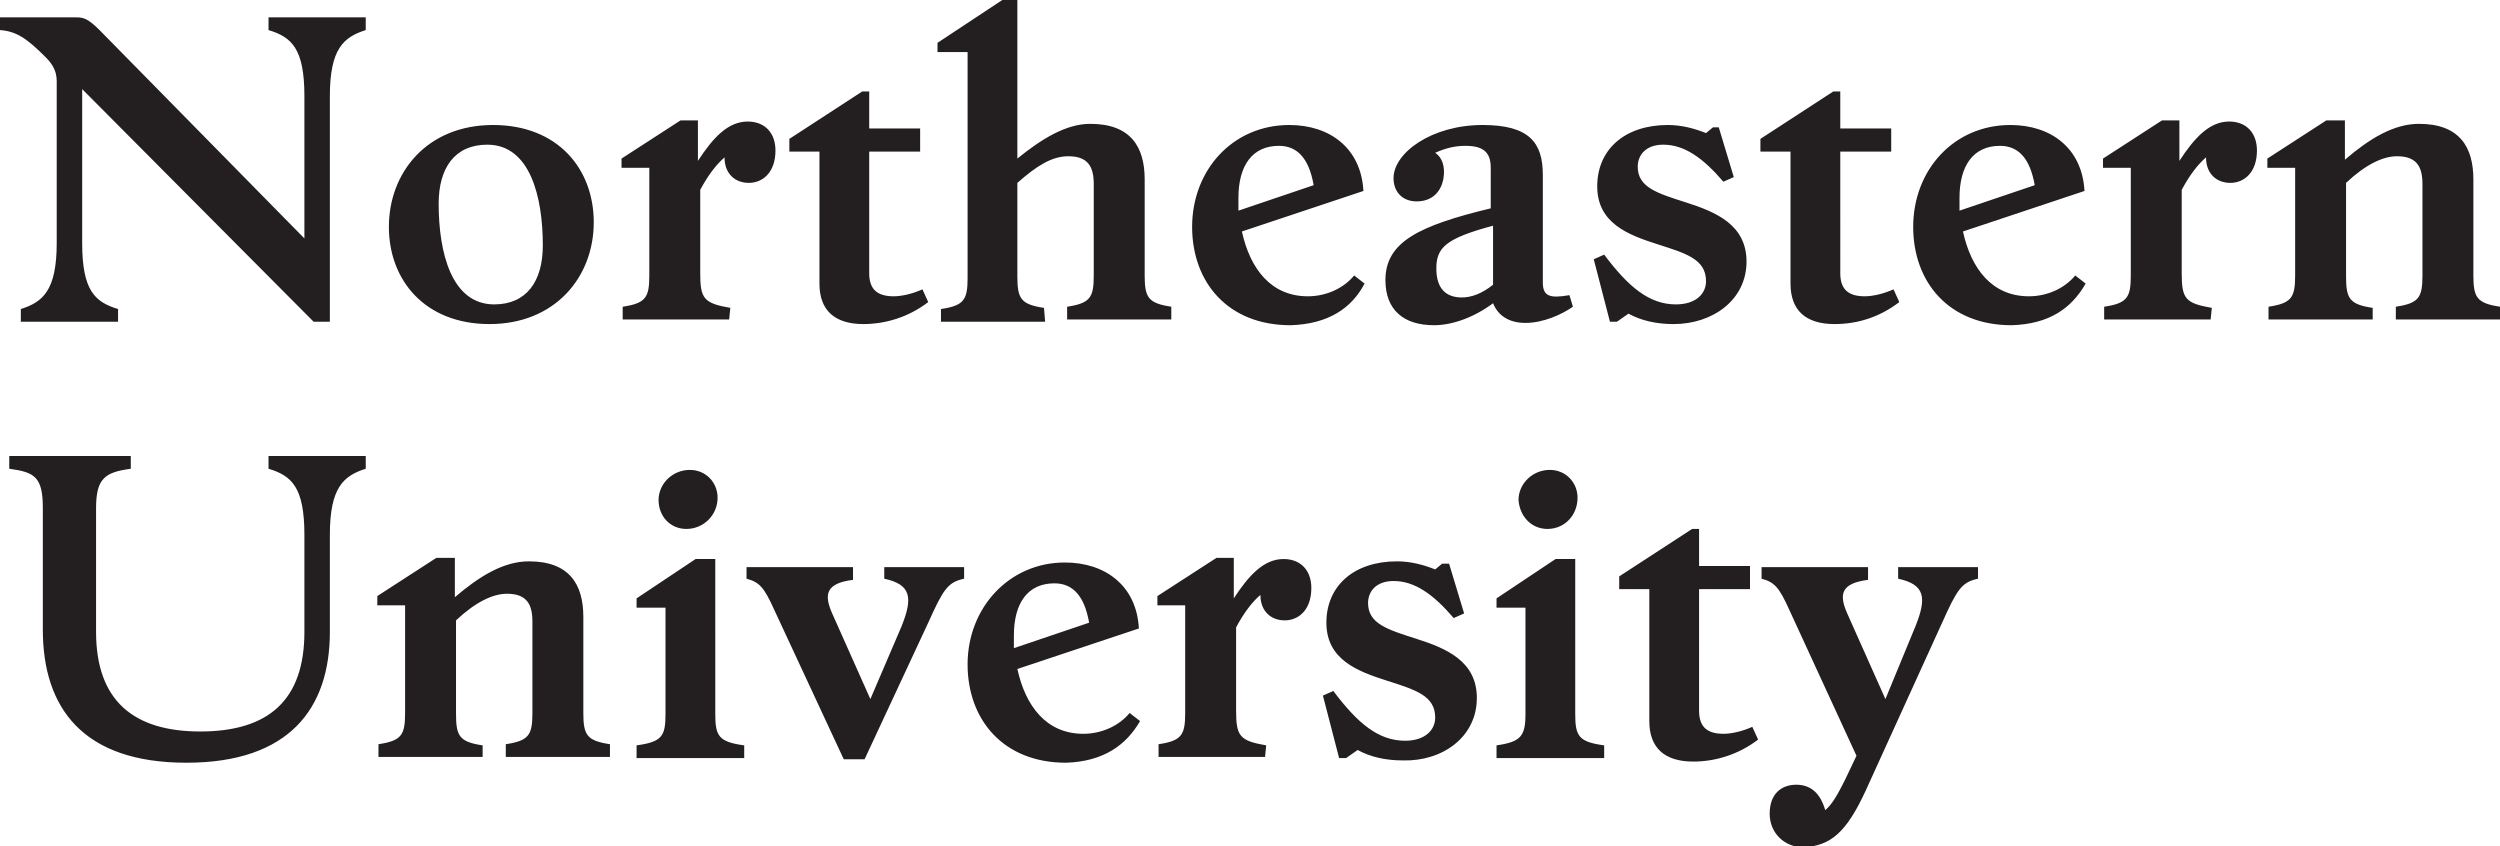
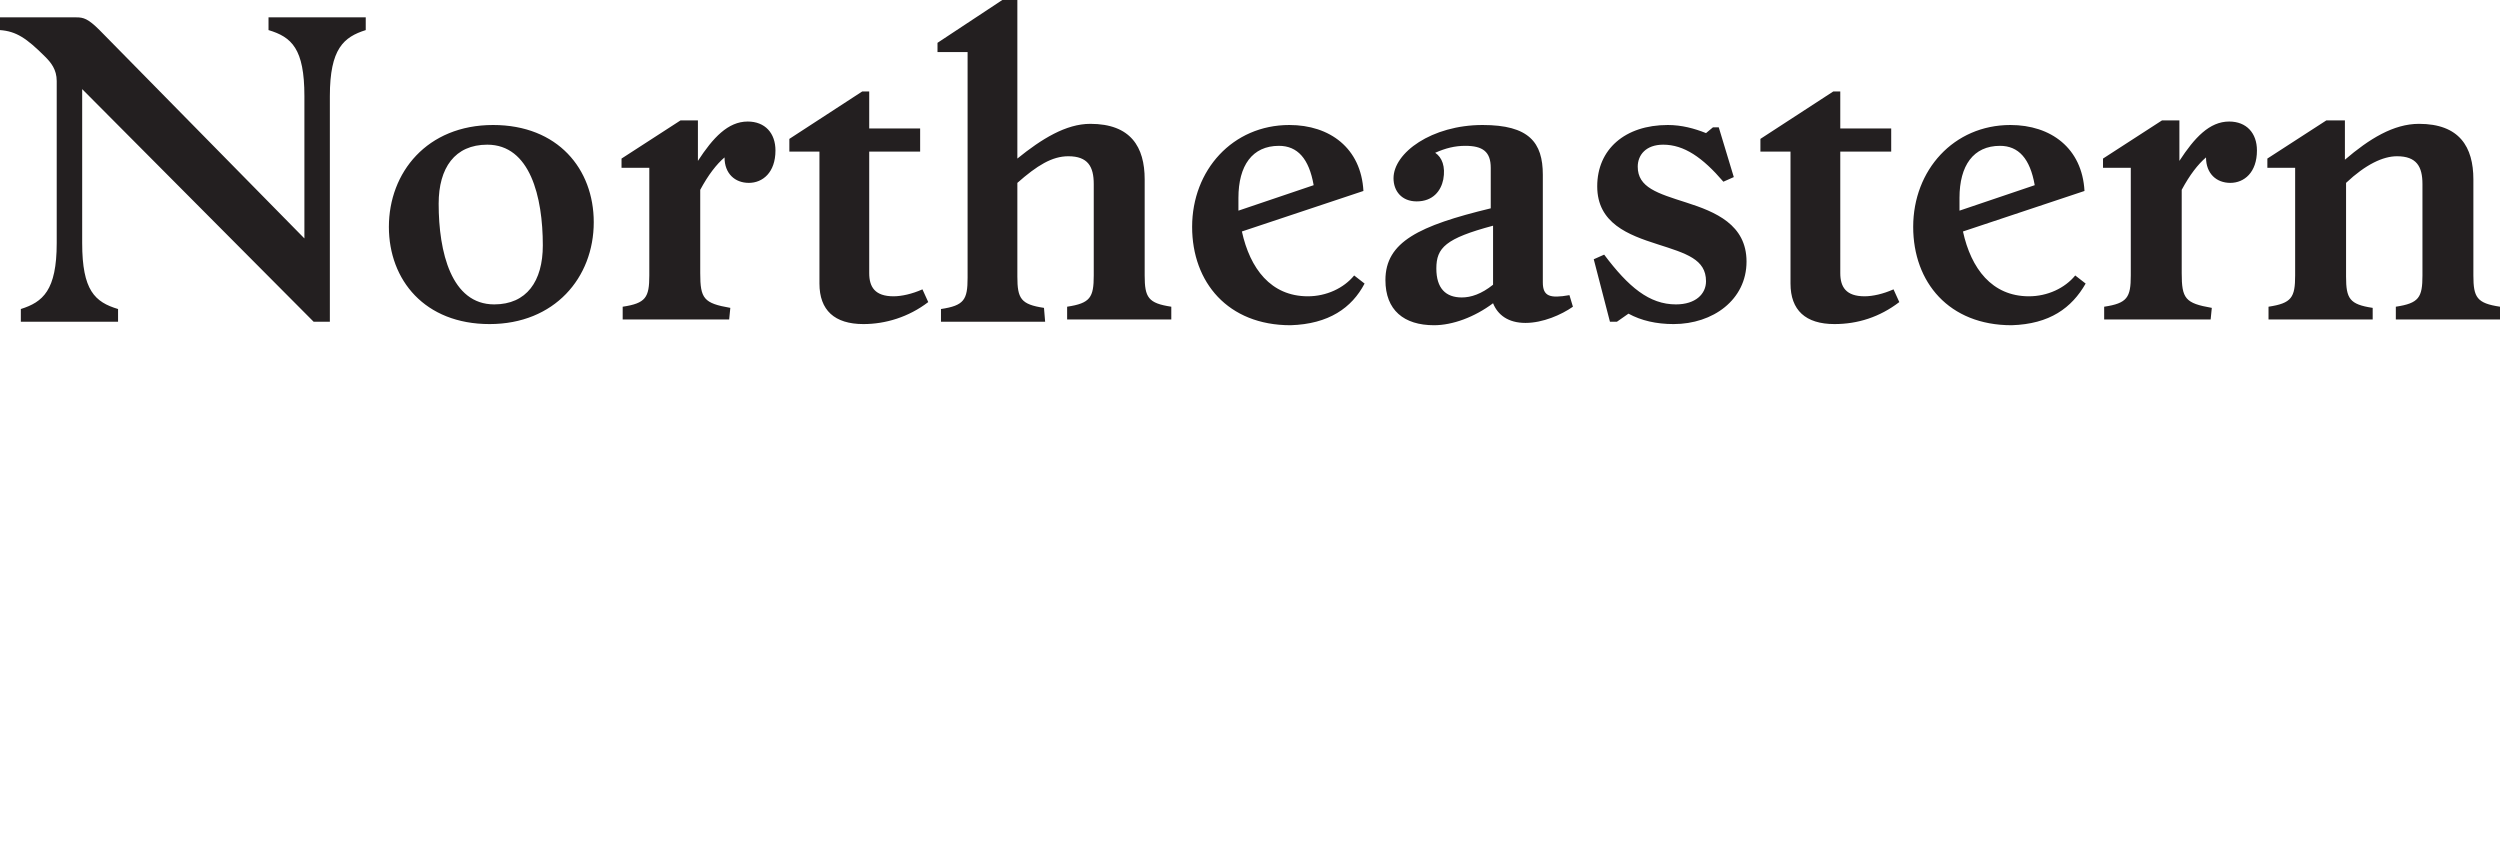
<svg xmlns="http://www.w3.org/2000/svg" version="1.1" x="0px" y="0px" viewBox="0 0 216 73.1" style="enable-background:new 0 0 216 73.1;" xml:space="preserve">
  <style type="text/css">
	.st0{fill:#231F20;}
</style>
  <g id="Layer_1">
    <g>
      <g>
-         <path class="st0" d="M-146.8,79.3l6.6-14.5c1.3-2.9,1.7-3.5,3.1-3.8v-1h-6.9v1c2.3,0.5,2.5,1.6,1.5,4.1l-2.6,6.3l-3.3-7.4     c-0.7-1.6-0.6-2.6,1.8-2.9v-1.1h-9.2V61c1.1,0.3,1.5,0.7,2.4,2.7l5.8,12.6l-1,2.1c-0.6,1.2-1.1,2.1-1.7,2.6     c-0.4-1.4-1.2-2.2-2.5-2.2s-2.3,0.8-2.3,2.5s1.3,2.9,2.9,2.9C-149.9,84.1-148.5,83-146.8,79.3 M-156.1,74.9l-0.5-1.1     c-0.9,0.4-1.8,0.6-2.5,0.6c-1.6,0-2.1-0.8-2.1-2V61.9h4.4v-2h-4.4v-3.2h-0.6l-6.3,4.1v1.1h2.6v11.4c0,2.3,1.3,3.5,3.8,3.5     C-159.8,76.8-157.8,76.2-156.1,74.9 M-169.4,75.4c-2.2-0.3-2.5-0.8-2.5-2.7V59.3h-1.7l-5.1,3.4v0.8h2.5v9.2     c0,1.9-0.4,2.4-2.5,2.7v1.1h9.3L-169.4,75.4L-169.4,75.4z M-174.3,56.7c1.5,0,2.6-1.2,2.6-2.7c0-1.3-1-2.4-2.4-2.4     c-1.5,0-2.7,1.2-2.7,2.6C-176.7,55.6-175.7,56.7-174.3,56.7 M-180.4,71.3c0-3.2-2.7-4.3-5.2-5.1c-2.5-0.8-4.2-1.3-4.2-3.1     c0-1,0.7-1.9,2.2-1.9c1.8,0,3.4,1.1,5.2,3.2l0.9-0.4l-1.3-4.3h-0.6l-0.6,0.5c-1-0.4-2.1-0.7-3.3-0.7c-3.7,0-6.1,2.1-6.1,5.3     c0,3.2,2.7,4.2,5.2,5c2.5,0.8,4.2,1.3,4.2,3.2c0,1.1-0.9,2-2.6,2c-2.3,0-4.1-1.5-6.2-4.3l-0.9,0.4l1.4,5.4h0.6l1-0.7     c1.1,0.6,2.4,0.9,3.9,0.9C-183.4,76.8-180.4,74.7-180.4,71.3 M-198.6,75.4c-2.3-0.4-2.6-0.8-2.6-3v-7.2c0.7-1.3,1.4-2.2,2.1-2.8     c0,1.4,0.9,2.2,2.1,2.2s2.3-0.9,2.3-2.8c0-1.5-0.9-2.5-2.4-2.5c-1.7,0-3,1.4-4.3,3.4v-3.5h-1.5l-5.1,3.3v0.8h2.4v9.3     c0,1.9-0.3,2.4-2.3,2.7v1.1h9.2L-198.6,75.4L-198.6,75.4z M-220.4,65.9c0-2.8,1.2-4.5,3.5-4.5c1.6,0,2.6,1.1,3,3.4l-6.5,2.2     C-220.4,66.7-220.4,66.3-220.4,65.9 M-209.5,73.3l-0.9-0.7c-0.9,1.1-2.4,1.8-4,1.8c-3.2,0-5-2.4-5.7-5.6l10.5-3.5     c-0.2-3.7-2.9-5.7-6.4-5.7c-4.8,0-8.4,3.9-8.4,8.8c0,4.8,3.1,8.5,8.5,8.5C-212.7,76.8-210.7,75.4-209.5,73.3 M-227.8,64.8     c1.3-2.9,1.7-3.5,3.1-3.8v-1h-6.9v1c2.3,0.5,2.5,1.6,1.5,4.1l-2.6,6.3l-3.3-7.4c-0.7-1.6-0.6-2.6,1.8-2.9v-1.1h-9.2V61     c1.1,0.3,1.5,0.7,2.4,2.7l6,12.9h1.8L-227.8,64.8z M-243.7,75.4c-2.2-0.3-2.5-0.8-2.5-2.7V59.3h-1.7l-5.1,3.4v0.8h2.5v9.2     c0,1.9-0.3,2.4-2.5,2.7v1.1h9.3L-243.7,75.4L-243.7,75.4z M-248.7,56.7c1.5,0,2.6-1.2,2.6-2.7c0-1.3-1-2.4-2.4-2.4     c-1.5,0-2.7,1.2-2.7,2.6C-251.1,55.6-250.1,56.7-248.7,56.7 M-266.3,75.4c-2-0.3-2.3-0.8-2.3-2.7v-8.1c1.7-1.6,3.2-2.3,4.4-2.3     c1.7,0,2.2,0.9,2.2,2.4v7.9c0,1.9-0.3,2.4-2.3,2.7v1.1h9v-1.1c-2-0.3-2.3-0.8-2.3-2.7v-8.3c0-2.8-1.2-4.8-4.7-4.8     c-2.2,0-4.3,1.3-6.4,3.1v-3.4h-1.6l-5.1,3.3v0.8h2.4v9.3c0,1.9-0.3,2.4-2.3,2.7v1.1h9L-266.3,75.4L-266.3,75.4z M-304.3,54.9     v10.5c0,6.8,3.5,11.5,12.4,11.5c8.9,0,12.4-4.7,12.4-11.3v-8.4c0-4.1,1.1-5.1,3.1-5.7v-1.1h-8.4v1.1c2,0.6,3.1,1.6,3.1,5.7v8.4     c0,5.9-3.1,8.6-9,8.6c-5.8,0-9-2.7-9-8.6V54.9c0-2.6,0.8-3.1,3-3.4v-1.1h-10.6v1.1C-305,51.8-304.3,52.2-304.3,54.9" />
+         <path class="st0" d="M-146.8,79.3l6.6-14.5c1.3-2.9,1.7-3.5,3.1-3.8v-1h-6.9v1c2.3,0.5,2.5,1.6,1.5,4.1l-2.6,6.3l-3.3-7.4     c-0.7-1.6-0.6-2.6,1.8-2.9v-1.1h-9.2V61c1.1,0.3,1.5,0.7,2.4,2.7l5.8,12.6l-1,2.1c-0.6,1.2-1.1,2.1-1.7,2.6     c-0.4-1.4-1.2-2.2-2.5-2.2s-2.3,0.8-2.3,2.5s1.3,2.9,2.9,2.9C-149.9,84.1-148.5,83-146.8,79.3 M-156.1,74.9l-0.5-1.1     c-0.9,0.4-1.8,0.6-2.5,0.6c-1.6,0-2.1-0.8-2.1-2V61.9h4.4v-2h-4.4v-3.2h-0.6l-6.3,4.1v1.1h2.6v11.4c0,2.3,1.3,3.5,3.8,3.5     C-159.8,76.8-157.8,76.2-156.1,74.9 M-169.4,75.4c-2.2-0.3-2.5-0.8-2.5-2.7V59.3h-1.7l-5.1,3.4v0.8h2.5v9.2     c0,1.9-0.4,2.4-2.5,2.7v1.1h9.3L-169.4,75.4L-169.4,75.4z M-174.3,56.7c1.5,0,2.6-1.2,2.6-2.7c0-1.3-1-2.4-2.4-2.4     c-1.5,0-2.7,1.2-2.7,2.6C-176.7,55.6-175.7,56.7-174.3,56.7 M-180.4,71.3c0-3.2-2.7-4.3-5.2-5.1c-2.5-0.8-4.2-1.3-4.2-3.1     c0-1,0.7-1.9,2.2-1.9c1.8,0,3.4,1.1,5.2,3.2l0.9-0.4l-1.3-4.3h-0.6l-0.6,0.5c-1-0.4-2.1-0.7-3.3-0.7c-3.7,0-6.1,2.1-6.1,5.3     c0,3.2,2.7,4.2,5.2,5c2.5,0.8,4.2,1.3,4.2,3.2c0,1.1-0.9,2-2.6,2c-2.3,0-4.1-1.5-6.2-4.3l-0.9,0.4l1.4,5.4h0.6l1-0.7     c1.1,0.6,2.4,0.9,3.9,0.9C-183.4,76.8-180.4,74.7-180.4,71.3 M-198.6,75.4c-2.3-0.4-2.6-0.8-2.6-3v-7.2c0.7-1.3,1.4-2.2,2.1-2.8     c0,1.4,0.9,2.2,2.1,2.2s2.3-0.9,2.3-2.8c0-1.5-0.9-2.5-2.4-2.5c-1.7,0-3,1.4-4.3,3.4v-3.5h-1.5l-5.1,3.3v0.8h2.4v9.3     c0,1.9-0.3,2.4-2.3,2.7v1.1h9.2L-198.6,75.4L-198.6,75.4z M-220.4,65.9c0-2.8,1.2-4.5,3.5-4.5c1.6,0,2.6,1.1,3,3.4l-6.5,2.2     C-220.4,66.7-220.4,66.3-220.4,65.9 M-209.5,73.3l-0.9-0.7c-0.9,1.1-2.4,1.8-4,1.8c-3.2,0-5-2.4-5.7-5.6l10.5-3.5     c-0.2-3.7-2.9-5.7-6.4-5.7c-4.8,0-8.4,3.9-8.4,8.8c0,4.8,3.1,8.5,8.5,8.5C-212.7,76.8-210.7,75.4-209.5,73.3 M-227.8,64.8     c1.3-2.9,1.7-3.5,3.1-3.8v-1h-6.9v1c2.3,0.5,2.5,1.6,1.5,4.1l-2.6,6.3l-3.3-7.4c-0.7-1.6-0.6-2.6,1.8-2.9v-1.1h-9.2V61     c1.1,0.3,1.5,0.7,2.4,2.7l6,12.9h1.8L-227.8,64.8z M-243.7,75.4c-2.2-0.3-2.5-0.8-2.5-2.7V59.3h-1.7l-5.1,3.4v0.8h2.5v9.2     c0,1.9-0.3,2.4-2.5,2.7v1.1h9.3L-243.7,75.4L-243.7,75.4z M-248.7,56.7c1.5,0,2.6-1.2,2.6-2.7c0-1.3-1-2.4-2.4-2.4     c-1.5,0-2.7,1.2-2.7,2.6C-251.1,55.6-250.1,56.7-248.7,56.7 M-266.3,75.4c-2-0.3-2.3-0.8-2.3-2.7v-8.1c1.7-1.6,3.2-2.3,4.4-2.3     c1.7,0,2.2,0.9,2.2,2.4v7.9c0,1.9-0.3,2.4-2.3,2.7v1.1h9v-1.1c-2-0.3-2.3-0.8-2.3-2.7v-8.3c0-2.8-1.2-4.8-4.7-4.8     c-2.2,0-4.3,1.3-6.4,3.1v-3.4h-1.6l-5.1,3.3v0.8h2.4v9.3c0,1.9-0.3,2.4-2.3,2.7v1.1h9L-266.3,75.4z M-304.3,54.9     v10.5c0,6.8,3.5,11.5,12.4,11.5c8.9,0,12.4-4.7,12.4-11.3v-8.4c0-4.1,1.1-5.1,3.1-5.7v-1.1h-8.4v1.1c2,0.6,3.1,1.6,3.1,5.7v8.4     c0,5.9-3.1,8.6-9,8.6c-5.8,0-9-2.7-9-8.6V54.9c0-2.6,0.8-3.1,3-3.4v-1.1h-10.6v1.1C-305,51.8-304.3,52.2-304.3,54.9" />
        <path class="st0" d="M-103,37.6c-2-0.3-2.3-0.8-2.3-2.7v-8.1c1.7-1.6,3.2-2.3,4.4-2.3c1.7,0,2.2,0.9,2.2,2.4v7.9     c0,1.9-0.3,2.4-2.3,2.7v1.1h9v-1.1c-2-0.3-2.3-0.8-2.3-2.7v-8.3c0-2.8-1.2-4.8-4.7-4.8c-2.2,0-4.3,1.3-6.4,3.1v-3.4h-1.6     l-5.1,3.3v0.8h2.4v9.3c0,1.9-0.3,2.4-2.3,2.7v1.1h9L-103,37.6L-103,37.6z M-116.9,37.6c-2.3-0.4-2.6-0.8-2.6-3v-7.2     c0.7-1.3,1.4-2.2,2.1-2.8c0,1.4,0.9,2.2,2.1,2.2s2.3-0.9,2.3-2.8c0-1.5-0.9-2.5-2.4-2.5c-1.7,0-3,1.4-4.3,3.4v-3.5h-1.5l-5.1,3.3     v0.8h2.4v9.3c0,1.9-0.3,2.4-2.3,2.7v1.1h9.2L-116.9,37.6L-116.9,37.6z M-138.7,28.1c0-2.8,1.2-4.5,3.5-4.5c1.6,0,2.6,1.1,3,3.4     l-6.5,2.2C-138.7,28.9-138.7,28.5-138.7,28.1 M-127.8,35.5l-0.9-0.7c-0.9,1.1-2.4,1.8-4,1.8c-3.2,0-5-2.4-5.7-5.6l10.5-3.5     c-0.2-3.7-2.9-5.7-6.4-5.7c-4.9,0-8.4,3.9-8.4,8.8c0,4.8,3.1,8.5,8.5,8.5C-130.9,39-129,37.6-127.8,35.5 M-143.9,37.1l-0.5-1.1     c-0.9,0.4-1.8,0.6-2.5,0.6c-1.6,0-2.1-0.8-2.1-2V24.1h4.4v-2h-4.4v-3.2h-0.6l-6.3,4.1v1.1h2.6v11.4c0,2.3,1.3,3.5,3.8,3.5     C-147.5,39-145.6,38.4-143.9,37.1 M-157.1,33.6c0-3.2-2.7-4.3-5.2-5.1c-2.5-0.8-4.2-1.3-4.2-3.1c0-1,0.7-1.9,2.2-1.9     c1.8,0,3.4,1.1,5.2,3.2l0.9-0.4l-1.3-4.3h-0.6l-0.6,0.5c-1-0.4-2.1-0.7-3.3-0.7c-3.7,0-6.1,2.1-6.1,5.3c0,3.2,2.7,4.2,5.2,5     c2.5,0.8,4.2,1.3,4.2,3.2c0,1.1-0.9,2-2.6,2c-2.3,0-4.1-1.5-6.2-4.3l-0.9,0.4l1.4,5.4h0.6l1-0.7c1.1,0.6,2.4,0.9,3.9,0.9     C-160,39-157.1,36.9-157.1,33.6 M-183.9,34.2c0-1.8,0.8-2.6,4.9-3.7v5.1c-1,0.8-1.9,1.1-2.7,1.1     C-183.1,36.7-183.9,35.9-183.9,34.2 M-176.3,38.9c1.5,0,3.1-0.7,4.1-1.4l-0.3-1c-1.7,0.3-2.3,0.1-2.3-1.1v-9.3     c0-2.8-1.2-4.3-5.2-4.3c-4.4,0-7.7,2.4-7.7,4.6c0,1.1,0.7,2,2,2c1.4,0,2.1-0.9,2.3-1.9c0.2-1.1-0.1-1.9-0.7-2.3     c0.9-0.4,1.7-0.6,2.6-0.6c1.5,0,2.2,0.5,2.2,1.9v3.5c-6.2,1.5-9.1,2.9-9.1,6.2c0,2.6,1.6,3.9,4.2,3.9c1.6,0,3.5-0.7,5.1-1.9     C-178.6,38.2-177.8,38.9-176.3,38.9 M-201,28.1c0-2.8,1.2-4.5,3.5-4.5c1.6,0,2.6,1.1,3,3.4l-6.5,2.2C-201,28.9-201,28.5-201,28.1      M-190.1,35.5l-0.9-0.7c-0.9,1.1-2.4,1.8-4,1.8c-3.2,0-5-2.4-5.7-5.6l10.5-3.5c-0.2-3.7-2.9-5.7-6.4-5.7c-4.9,0-8.4,3.9-8.4,8.8     c0,4.8,3.1,8.5,8.5,8.5C-193.2,39-191.3,37.6-190.1,35.5 M-217.8,37.6c-2-0.3-2.3-0.8-2.3-2.7v-8.1c1.7-1.5,3-2.3,4.4-2.3     c1.7,0,2.2,0.9,2.2,2.4v7.9c0,1.9-0.3,2.4-2.3,2.7v1.1h9v-1.1c-2-0.3-2.3-0.8-2.3-2.7v-8.3c0-2.8-1.2-4.8-4.7-4.8     c-2.1,0-4.2,1.3-6.3,3V11h-1.3l-5.6,3.7v0.8h2.6v19.5c0,1.9-0.3,2.4-2.3,2.7v1.1h9L-217.8,37.6L-217.8,37.6z M-227.8,37.1     l-0.5-1.1c-0.9,0.4-1.8,0.6-2.5,0.6c-1.6,0-2.1-0.8-2.1-2V24.1h4.4v-2h-4.4v-3.2h-0.6l-6.3,4.1v1.1h2.5v11.4     c0,2.3,1.3,3.5,3.8,3.5C-231.5,39-229.5,38.4-227.8,37.1 M-244.9,37.6c-2.3-0.4-2.6-0.8-2.6-3v-7.2c0.7-1.3,1.4-2.2,2.1-2.8     c0,1.4,0.9,2.2,2.1,2.2s2.3-0.9,2.3-2.8c0-1.5-0.9-2.5-2.4-2.5c-1.7,0-3,1.4-4.3,3.4v-3.5h-1.5l-5.1,3.3v0.8h2.4v9.3     c0,1.9-0.3,2.4-2.3,2.7v1.1h9.2L-244.9,37.6L-244.9,37.6z M-270.1,28.6c0-3.1,1.4-5.1,4.2-5.1c3.7,0,4.8,4.5,4.8,8.7     c0,3.1-1.4,5.1-4.2,5.1C-269,37.3-270.1,32.8-270.1,28.6 M-256.7,30.2c0-4.6-3.1-8.4-8.7-8.4c-5.7,0-9,4.1-9,8.8     c0,4.6,3.1,8.4,8.7,8.4C-260.1,39-256.7,35-256.7,30.2 M-279.5,19.3c0-4.1,1.1-5.1,3.1-5.7v-1.1h-8.4v1.1c2,0.6,3.1,1.6,3.1,5.7     v12.3l-17.8-18c-1-1-1.4-1.1-2-1.1h-6.6v1.1c1.4,0.1,2.3,0.7,3.9,2.3c0.5,0.5,1,1.1,1,2.1v14c0,4.1-1.1,5.1-3.1,5.7v1.1h8.4v-1.1     c-2-0.6-3.1-1.6-3.1-5.7V18.7l20,20.1h1.4V19.3z" />
      </g>
    </g>
  </g>
  <g id="Layer_2">
    <g>
      <g>
-         <path class="st0" d="M161.2,68.3l6.6-14.5c1.3-2.9,1.7-3.5,3.1-3.8v-1H164v1c2.3,0.5,2.5,1.6,1.5,4.1l-2.6,6.3l-3.3-7.4     c-0.7-1.6-0.6-2.6,1.8-2.9v-1.1h-9.2V50c1.1,0.3,1.5,0.7,2.4,2.7l5.8,12.6l-1,2.1c-0.6,1.2-1.1,2.1-1.7,2.6     c-0.4-1.4-1.2-2.2-2.5-2.2s-2.3,0.8-2.3,2.5s1.3,2.9,2.9,2.9C158.1,73.1,159.5,72,161.2,68.3 M151.9,63.9l-0.5-1.1     c-0.9,0.4-1.8,0.6-2.5,0.6c-1.6,0-2.1-0.8-2.1-2V50.9h4.4v-2h-4.4v-3.2h-0.6l-6.3,4.1v1.1h2.6v11.4c0,2.3,1.3,3.5,3.8,3.5     C148.2,65.8,150.2,65.2,151.9,63.9 M138.6,64.4c-2.2-0.3-2.5-0.8-2.5-2.7V48.3h-1.7l-5.1,3.4v0.8h2.5v9.2c0,1.9-0.4,2.4-2.5,2.7     v1.1h9.3L138.6,64.4L138.6,64.4z M133.7,45.7c1.5,0,2.6-1.2,2.6-2.7c0-1.3-1-2.4-2.4-2.4c-1.5,0-2.7,1.2-2.7,2.6     C131.3,44.6,132.3,45.7,133.7,45.7 M127.6,60.3c0-3.2-2.7-4.3-5.2-5.1c-2.5-0.8-4.2-1.3-4.2-3.1c0-1,0.7-1.9,2.2-1.9     c1.8,0,3.4,1.1,5.2,3.2l0.9-0.4l-1.3-4.3h-0.6l-0.6,0.5c-1-0.4-2.1-0.7-3.3-0.7c-3.7,0-6.1,2.1-6.1,5.3c0,3.2,2.7,4.2,5.2,5     c2.5,0.8,4.2,1.3,4.2,3.2c0,1.1-0.9,2-2.6,2c-2.3,0-4.1-1.5-6.2-4.3l-0.9,0.4l1.4,5.4h0.6l1-0.7c1.1,0.6,2.4,0.9,3.9,0.9     C124.6,65.8,127.6,63.7,127.6,60.3 M109.4,64.4c-2.3-0.4-2.6-0.8-2.6-3v-7.2c0.7-1.3,1.4-2.2,2.1-2.8c0,1.4,0.9,2.2,2.1,2.2     s2.3-0.9,2.3-2.8c0-1.5-0.9-2.5-2.4-2.5c-1.7,0-3,1.4-4.3,3.4v-3.5h-1.5l-5.1,3.3v0.8h2.4v9.3c0,1.9-0.3,2.4-2.3,2.7v1.1h9.2     L109.4,64.4L109.4,64.4z M87.6,54.9c0-2.8,1.2-4.5,3.5-4.5c1.6,0,2.6,1.1,3,3.4L87.6,56C87.6,55.7,87.6,55.3,87.6,54.9      M98.5,62.3l-0.9-0.7c-0.9,1.1-2.4,1.8-4,1.8c-3.2,0-5-2.4-5.7-5.6l10.5-3.5c-0.2-3.7-2.9-5.7-6.4-5.7c-4.8,0-8.4,3.9-8.4,8.8     c0,4.8,3.1,8.5,8.5,8.5C95.3,65.8,97.3,64.4,98.5,62.3 M80.2,53.8c1.3-2.9,1.7-3.5,3.1-3.8v-1h-6.9v1c2.3,0.5,2.5,1.6,1.5,4.1     l-2.7,6.3l-3.3-7.4c-0.7-1.6-0.6-2.6,1.8-2.9v-1.1h-9.2V50c1.1,0.3,1.5,0.7,2.4,2.7l6,12.9h1.8L80.2,53.8z M64.3,64.4     c-2.2-0.3-2.5-0.8-2.5-2.7V48.3h-1.7l-5.1,3.4v0.8h2.5v9.2c0,1.9-0.3,2.4-2.5,2.7v1.1h9.3L64.3,64.4L64.3,64.4z M59.3,45.7     c1.5,0,2.7-1.2,2.7-2.7c0-1.3-1-2.4-2.4-2.4c-1.5,0-2.7,1.2-2.7,2.6C56.9,44.6,57.9,45.7,59.3,45.7 M41.7,64.4     c-2-0.3-2.3-0.8-2.3-2.7v-8.1c1.7-1.6,3.2-2.3,4.4-2.3c1.7,0,2.2,0.9,2.2,2.4v7.9c0,1.9-0.3,2.4-2.3,2.7v1.1h9v-1.1     c-2-0.3-2.3-0.8-2.3-2.7v-8.3c0-2.8-1.2-4.8-4.7-4.8c-2.2,0-4.3,1.3-6.4,3.1v-3.4h-1.6l-5.1,3.3v0.8h2.4v9.3     c0,1.9-0.3,2.4-2.3,2.7v1.1h9L41.7,64.4L41.7,64.4z M3.7,43.9v10.5c0,6.8,3.5,11.5,12.4,11.5s12.4-4.7,12.4-11.3v-8.4     c0-4.1,1.2-5.1,3.1-5.7v-1.1h-8.4v1.1c2,0.6,3.1,1.6,3.1,5.7v8.4c0,5.9-3.1,8.6-9,8.6c-5.8,0-9-2.7-9-8.6V43.9     c0-2.6,0.8-3.1,3-3.4v-1.1H0.8v1.1C3,40.8,3.7,41.2,3.7,43.9" />
        <path class="st0" d="M205,26.6c-2-0.3-2.3-0.8-2.3-2.7v-8.1c1.7-1.6,3.2-2.3,4.4-2.3c1.7,0,2.2,0.9,2.2,2.4v7.9     c0,1.9-0.3,2.4-2.3,2.7v1.1h9v-1.1c-2-0.3-2.3-0.8-2.3-2.7v-8.3c0-2.8-1.2-4.8-4.7-4.8c-2.2,0-4.3,1.3-6.4,3.1v-3.4H201l-5.1,3.3     v0.8h2.4v9.3c0,1.9-0.3,2.4-2.3,2.7v1.1h9L205,26.6L205,26.6z M191.1,26.6c-2.3-0.4-2.6-0.8-2.6-3v-7.2c0.7-1.3,1.4-2.2,2.1-2.8     c0,1.4,0.9,2.2,2.1,2.2s2.3-0.9,2.3-2.8c0-1.5-0.9-2.5-2.4-2.5c-1.7,0-3,1.4-4.3,3.4v-3.5h-1.5l-5.1,3.3v0.8h2.4v9.3     c0,1.9-0.3,2.4-2.3,2.7v1.1h9.2L191.1,26.6L191.1,26.6z M169.3,17.1c0-2.8,1.2-4.5,3.5-4.5c1.6,0,2.6,1.1,3,3.4l-6.5,2.2     C169.3,17.9,169.3,17.5,169.3,17.1 M180.2,24.5l-0.9-0.7c-0.9,1.1-2.4,1.8-4,1.8c-3.2,0-5-2.4-5.7-5.6l10.5-3.5     c-0.2-3.7-2.9-5.7-6.4-5.7c-4.9,0-8.4,3.9-8.4,8.8c0,4.8,3.1,8.5,8.5,8.5C177.1,28,179,26.6,180.2,24.5 M164.1,26.1l-0.5-1.1     c-0.9,0.4-1.8,0.6-2.5,0.6c-1.6,0-2.1-0.8-2.1-2V13.1h4.4v-2H159V7.9h-0.6l-6.3,4.1v1.1h2.6v11.4c0,2.3,1.3,3.5,3.8,3.5     C160.5,28,162.4,27.4,164.1,26.1 M150.9,22.6c0-3.2-2.7-4.3-5.2-5.1c-2.5-0.8-4.2-1.3-4.2-3.1c0-1,0.7-1.9,2.2-1.9     c1.8,0,3.4,1.1,5.2,3.2l0.9-0.4l-1.3-4.3H148l-0.6,0.5c-1-0.4-2.1-0.7-3.3-0.7c-3.7,0-6.1,2.1-6.1,5.3c0,3.2,2.7,4.2,5.2,5     c2.5,0.8,4.2,1.3,4.2,3.2c0,1.1-0.9,2-2.6,2c-2.3,0-4.1-1.5-6.2-4.3l-0.9,0.4l1.4,5.4h0.6l1-0.7c1.1,0.6,2.4,0.9,3.9,0.9     C148,28,150.9,25.9,150.9,22.6 M124.1,23.2c0-1.8,0.8-2.6,4.9-3.7v5.1c-1,0.8-1.9,1.1-2.7,1.1C124.9,25.7,124.1,24.9,124.1,23.2      M131.8,27.9c1.5,0,3.1-0.7,4.1-1.4l-0.3-1c-1.7,0.3-2.3,0.1-2.3-1.1v-9.3c0-2.8-1.2-4.3-5.2-4.3c-4.4,0-7.7,2.4-7.7,4.6     c0,1.1,0.7,2,2,2c1.4,0,2.1-0.9,2.3-1.9c0.2-1.1-0.1-1.9-0.7-2.3c0.9-0.4,1.7-0.6,2.6-0.6c1.5,0,2.2,0.5,2.2,1.9v3.5     c-6.2,1.5-9.1,2.9-9.1,6.2c0,2.6,1.6,3.9,4.2,3.9c1.6,0,3.5-0.7,5.1-1.9C129.4,27.2,130.3,27.9,131.8,27.9 M107,17.1     c0-2.8,1.2-4.5,3.5-4.5c1.6,0,2.6,1.1,3,3.4l-6.5,2.2C107,17.9,107,17.5,107,17.1 M117.9,24.5l-0.9-0.7c-0.9,1.1-2.4,1.8-4,1.8     c-3.2,0-5-2.4-5.7-5.6l10.5-3.5c-0.2-3.7-2.9-5.7-6.4-5.7c-4.9,0-8.4,3.9-8.4,8.8c0,4.8,3.1,8.5,8.5,8.5     C114.8,28,116.8,26.6,117.9,24.5 M90.2,26.6c-2-0.3-2.3-0.8-2.3-2.7v-8.1c1.7-1.5,3-2.3,4.4-2.3c1.7,0,2.2,0.9,2.2,2.4v7.9     c0,1.9-0.3,2.4-2.3,2.7v1.1h9v-1.1c-2-0.3-2.3-0.8-2.3-2.7v-8.3c0-2.8-1.2-4.8-4.7-4.8c-2.1,0-4.2,1.3-6.3,3V0h-1.3L81,3.7v0.8     h2.6v19.5c0,1.9-0.3,2.4-2.3,2.7v1.1h9L90.2,26.6L90.2,26.6z M80.2,26.1L79.7,25c-0.9,0.4-1.8,0.6-2.5,0.6c-1.6,0-2.1-0.8-2.1-2     V13.1h4.4v-2h-4.4V7.9h-0.6L68.2,12v1.1h2.6v11.4c0,2.3,1.3,3.5,3.8,3.5C76.5,28,78.5,27.4,80.2,26.1 M63.1,26.6     c-2.3-0.4-2.6-0.8-2.6-3v-7.2c0.7-1.3,1.4-2.2,2.1-2.8c0,1.4,0.9,2.2,2.1,2.2c1.2,0,2.3-0.9,2.3-2.8c0-1.5-0.9-2.5-2.4-2.5     c-1.7,0-3,1.4-4.3,3.4v-3.5h-1.5l-5.1,3.3v0.8h2.4v9.3c0,1.9-0.3,2.4-2.3,2.7v1.1h9.2L63.1,26.6L63.1,26.6z M37.9,17.6     c0-3.1,1.4-5.1,4.2-5.1c3.7,0,4.8,4.5,4.8,8.7c0,3.1-1.4,5.1-4.2,5.1C39,26.3,37.9,21.8,37.9,17.6 M51.3,19.2     c0-4.6-3.1-8.4-8.7-8.4c-5.7,0-9,4.1-9,8.8c0,4.6,3.1,8.4,8.7,8.4C47.9,28,51.3,24,51.3,19.2 M28.5,8.3c0-4.1,1.2-5.1,3.1-5.7     V1.5h-8.4v1.1c2,0.6,3.1,1.6,3.1,5.7v12.3L8.6,2.6c-1-1-1.4-1.1-2-1.1H0v1.1c1.4,0.1,2.3,0.7,3.9,2.3c0.5,0.5,1,1.1,1,2.1v14     c0,4.1-1.2,5.1-3.1,5.7v1.1h8.4v-1.1c-2-0.6-3.1-1.6-3.1-5.7V7.7l20,20.1h1.4V8.3z" />
      </g>
    </g>
  </g>
</svg>